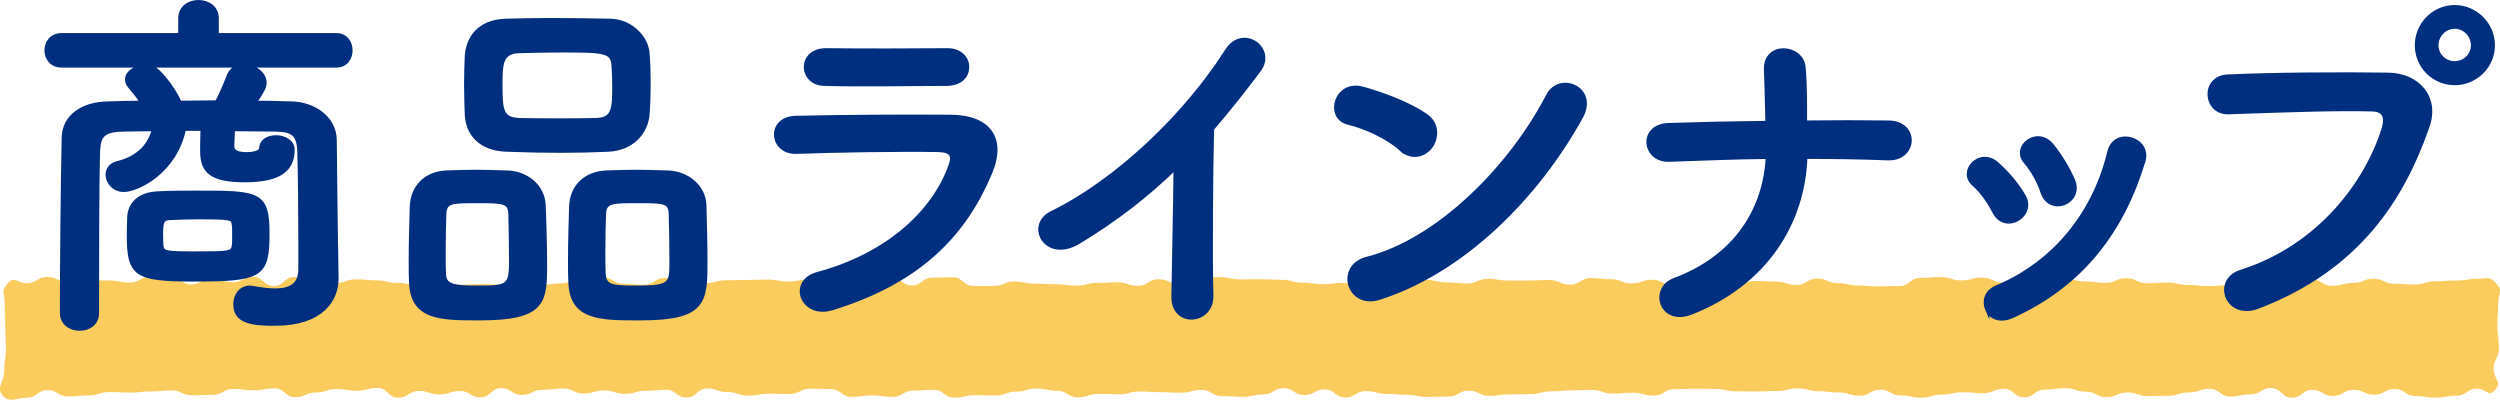
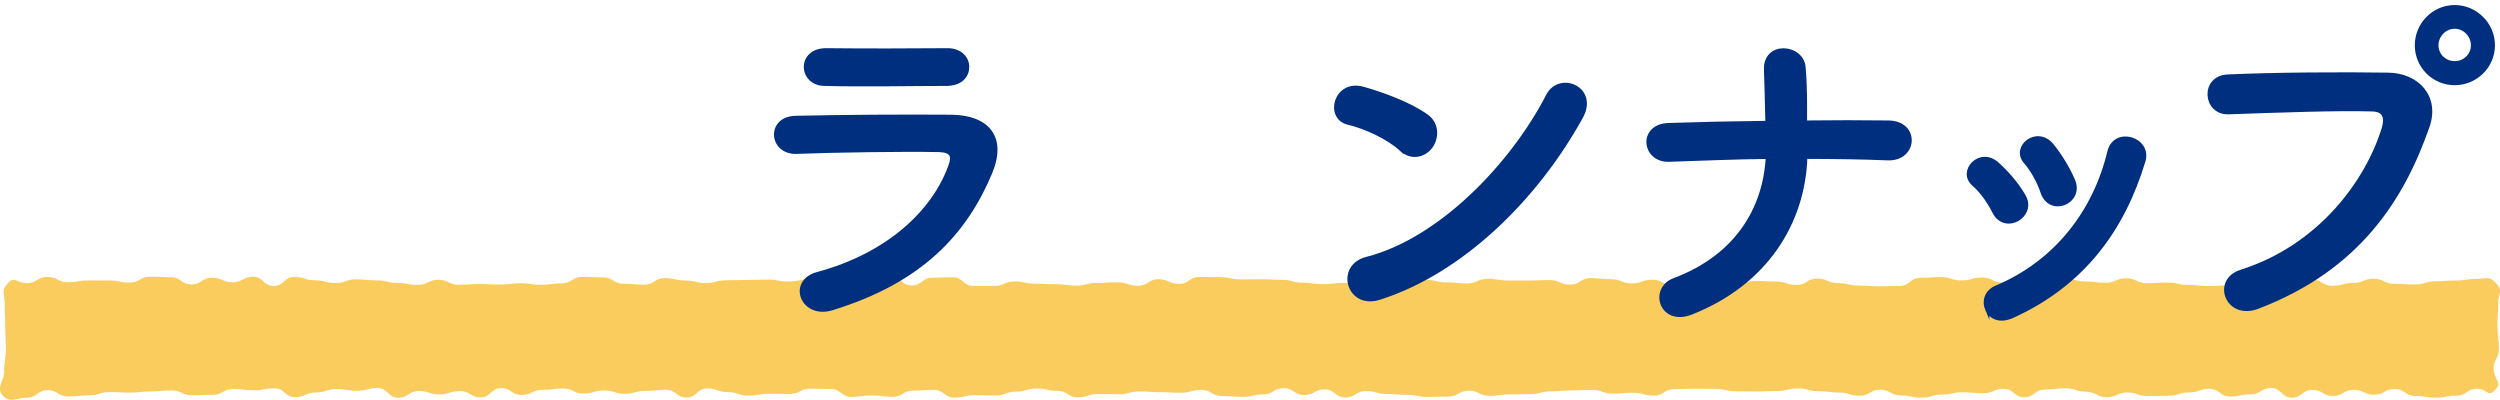
<svg xmlns="http://www.w3.org/2000/svg" id="b" width="292.014" height="46.693" viewBox="0 0 292.014 46.693">
  <defs>
    <style>.d{fill:#002f80;stroke:#002f80;stroke-miterlimit:10;stroke-width:.5px;}.e{fill:#facc5e;stroke-width:0px;}</style>
  </defs>
  <g id="c">
    <path class="e" d="m291.405,45.584c-.815.883-.874-.185-2.075-.185s-1.201.814-2.403.814-1.202.233-2.403.233-1.202-.191-2.404-.191c-1.202,0-1.202-.817-2.404-.817s-1.202.665-2.405.665c-1.202,0-1.202-.569-2.405-.569s-1.202.714-2.404.714-1.202-.712-2.404-.712-1.202.919-2.403.919-1.201-1.137-2.403-1.137-1.201.741-2.403.741-1.201.263-2.403.263-1.201-.908-2.403-.908-1.201.426-2.403.426-1.201.389-2.403.389-1.202.033-2.403.033-1.202-.419-2.403-.419-1.202.551-2.404.551-1.202-.643-2.405-.643c-1.203,0-1.203-.4-2.405-.4s-1.202.151-2.405.151-1.202.9-2.404.9c-1.202,0-1.202-.985-2.404-.985s-1.202.515-2.403.515-1.202-.116-2.403-.116-1.202.274-2.403.274-1.202.358-2.403.358c-1.202,0-1.202-.257-2.403-.257s-1.202-.676-2.404-.676-1.202.709-2.404.709-1.202-.376-2.405-.376c-1.203,0-1.203-.153-2.405-.153s-1.202-.329-2.405-.329-1.202.308-2.404.308-1.202.049-2.404.049c-1.202,0-1.202-.015-2.404-.015s-1.202-.284-2.404-.284-1.202-.02-2.404-.02c-1.202,0-1.202.047-2.404.047-1.202,0-1.202.756-2.404.756s-1.202-.331-2.405-.331-1.203.1-2.406.1-1.199-.437-2.398-.437-1.199.06-2.399.06-1.2.11-2.399.11-1.2.327-2.4.327c-1.201,0-1.201.022-2.401.022-1.201,0-1.201.177-2.402.177s-1.202-.598-2.404-.598-1.203.682-2.406.682c-1.202,0-1.202.042-2.405.042-1.202,0-1.202-.244-2.404-.244-1.201,0-1.201-.107-2.402-.107s-1.201-.33-2.402-.33-1.2.745-2.401.745-1.2-.943-2.401-.943-1.2.66-2.401.66-1.2-.798-2.401-.798-1.201.727-2.401.727-1.201.284-2.402.284-1.202-.092-2.403-.092c-1.202,0-1.202-.725-2.404-.725s-1.203.334-2.406.334-1.203-.064-2.406-.064-1.202-.082-2.404-.082-1.202.327-2.403.327c-1.201,0-1.201-.043-2.403-.043s-1.201.398-2.402.398-1.201-.758-2.403-.758-1.202-.272-2.403-.272-1.202.364-2.404.364c-1.203,0-1.203.455-2.405.455-1.204,0-1.204-.041-2.407-.041s-1.203.29-2.406.29-1.202-.917-2.405-.917-1.202.094-2.404.094c-1.202,0-1.202.73-2.404.73s-1.202-.168-2.404-.168-1.203.173-2.405.173c-1.203,0-1.203-.918-2.407-.918s-1.204-.043-2.407-.043-1.203.621-2.406.621-1.202-.029-2.405-.029-1.202.221-2.405.221c-1.203,0-1.203-.41-2.406-.41s-1.204-.43-2.408-.43c-1.204,0-1.204,1.062-2.407,1.062-1.203,0-1.203-.9-2.406-.9s-1.203.118-2.406.118-1.203.35-2.407.35-1.204-.395-2.409-.395-1.203.36-2.407.36c-1.203,0-1.203-.589-2.406-.589s-1.204.157-2.407.157c-1.204,0-1.204.601-2.408.601s-1.203-.799-2.407-.799-1.204,1.081-2.407,1.081-1.204-.743-2.408-.743-1.202.397-2.404.397c-1.201,0-1.201-.401-2.403-.401s-1.202.787-2.404.787-1.204-1.14-2.408-1.14-1.204.328-2.407.328-1.203-.204-2.405-.204-1.203.405-2.407.405c-1.205,0-1.205.546-2.41.546-1.203,0-1.203-1.036-2.407-1.036s-1.205.233-2.41.233-1.204-.161-2.408-.161-1.205.692-2.411.692-1.205.05-2.409.05-1.205-.567-2.41-.567c-1.206,0-1.206.117-2.411.117s-1.203.137-2.406.137-1.205-.064-2.409-.064-1.206.389-2.412.389-1.206.132-2.412.132-1.207-.745-2.413-.745-1.208.884-2.417.884-1.968.67-2.791-.215c-.885-.951.149-1.647.149-2.946,0-1.299.189-1.299.189-2.598s-.076-1.299-.076-2.599c0-1.301-.055-1.301-.055-2.603s-.515-1.462.368-2.418c.815-.883,1.001.002,2.202.002s1.201-.726,2.403-.726,1.202.618,2.403.618,1.202-.212,2.404-.212,1.202.008,2.404.008,1.202.244,2.405.244,1.202-.692,2.405-.692,1.202.069,2.404.069,1.202.836,2.404.836,1.202-.783,2.403-.783,1.201.535,2.403.535,1.201-.642,2.403-.642,1.201,1.074,2.403,1.074,1.201-1.05,2.403-1.05,1.201.384,2.403.384,1.201.324,2.403.324,1.202-.436,2.403-.436,1.202.121,2.403.121,1.202.302,2.404.302,1.202.227,2.405.227,1.203-.597,2.405-.597,1.202.584,2.405.584,1.202-.091,2.404-.091,1.202.063,2.404.063,1.202-.15,2.403-.15,1.202.181,2.403.181,1.202-.175,2.403-.175,1.202-.755,2.403-.755,1.202.065,2.403.065,1.202.745,2.404.745,1.202.107,2.404.107,1.202-.771,2.405-.771,1.203.281,2.405.281,1.202.302,2.405.302,1.202-.329,2.404-.329,1.202-.038,2.404-.038,1.202-.044,2.404-.044,1.202.228,2.404.228,1.202-.234,2.404-.234,1.202-.255,2.404-.255,1.202.632,2.404.632,1.202-.101,2.405-.101,1.203-.585,2.406-.585,1.199,1.005,2.398,1.005,1.199-.907,2.399-.907,1.2-.056,2.399-.056,1.2,1.017,2.4,1.017,1.201,0,2.401,0,1.201-.523,2.402-.523,1.202.259,2.404.259,1.203.058,2.406.058,1.202.167,2.405.167,1.202-.311,2.404-.311,1.201-.074,2.402-.074,1.201.406,2.402.406,1.2-.767,2.401-.767,1.2.544,2.401.544,1.2-.821,2.401-.821,1.2.042,2.401.042,1.201.251,2.401.251,1.201-.015,2.402-.015,1.202.068,2.403.068,1.202.334,2.404.334,1.203.176,2.406.176,1.203-.151,2.406-.151,1.202.148,2.404.148,1.202.003,2.403.003,1.201-.813,2.403-.813,1.201.31,2.402.31,1.201.293,2.403.293,1.202.126,2.403.126,1.202-.54,2.404-.54,1.203.196,2.405.196,1.204.002,2.407.002,1.203-.057,2.406-.057,1.202.534,2.405.534,1.202-.764,2.404-.764,1.202.135,2.404.135,1.202.489,2.404.489,1.203-.432,2.405-.432,1.203.645,2.407.645,1.204-.735,2.407-.735,1.203.494,2.406.494,1.202.105,2.405.105,1.202-.358,2.405-.358,1.203.063,2.406.063,1.204.398,2.408.398,1.204-.747,2.407-.747,1.203.532,2.406.532,1.203.284,2.406.284,1.203.091,2.407.091,1.204-.041,2.409-.041,1.203-.945,2.407-.945,1.203-.098,2.406-.098,1.204.394,2.407.394,1.204-.337,2.408-.337,1.203.578,2.407.578,1.204.113,2.407.113,1.204-.274,2.408-.274,1.202-.316,2.404-.316,1.201.357,2.403.357,1.202.16,2.404.16,1.204-.534,2.408-.534,1.204.579,2.407.579,1.203-.075,2.405-.075,1.203.28,2.407.28,1.205.123,2.41.123,1.203-.088,2.407-.088,1.205-.192,2.41-.192,1.204-.721,2.408-.721,1.205.679,2.411.679,1.205-.441,2.409-.441,1.205.735,2.41.735,1.206-.323,2.411-.323,1.203-.495,2.406-.495,1.205.588,2.409.588,1.206.079,2.412.079,1.206-.375,2.412-.375,1.207-.09,2.413-.09,1.208-.187,2.417-.187,1.401-.395,2.224.49c.885.951.259,1.12.259,2.419,0,1.299-.086,1.299-.086,2.598s.175,1.299.175,2.599c0,1.301-.774,1.376-.593,2.664.171,1.212.992,1.283.11,2.239Z" />
-     <path class="d" d="m7.162,7.643c-1.134,0-1.723-.882-1.723-1.764s.588-1.764,1.723-1.764h13.904v-1.974c0-1.26,1.05-1.89,2.101-1.89,1.092,0,2.142.63,2.142,1.89v1.974h13.989c1.092,0,1.638.882,1.638,1.764s-.546,1.764-1.638,1.764H7.162Zm32.136,24.826v.084c0,2.395-1.681,5.251-7.184,5.251-2.604,0-4.621-.21-4.621-2.268,0-.966.588-1.932,1.722-1.932.084,0,.21.042.336.042.882.168,1.807.294,2.604.294,1.639,0,2.899-.546,2.941-2.394v-3.151c0-3.613-.042-8.36-.126-10.796-.084-2.058-.882-2.437-2.898-2.479-1.638,0-3.234-.042-4.873-.042-.042.84-.084,1.764-.084,1.974,0,.882.966.966,1.764.966,1.092,0,1.638-.378,1.638-.63,0-.924.84-1.344,1.722-1.344.924,0,1.933.504,1.933,1.428,0,2.352-1.554,3.571-5.587,3.571-3.907,0-4.957-1.05-4.957-3.361v-.168c0-.21,0-1.428.042-2.479h-2.185c-1.05,5.083-5.503,7.141-7.015,7.141-1.176,0-1.89-.924-1.89-1.764,0-.588.336-1.134,1.134-1.344,2.1-.504,3.738-1.764,4.285-3.991-1.176,0-2.353.042-3.529.042-2.353.042-2.94.63-3.024,2.479-.126,4.075-.126,12.938-.126,18.987,0,1.218-1.008,1.806-2.017,1.806s-2.058-.63-2.058-1.806c0-5.545.084-15.039.21-20.542.042-2.31,2.058-3.906,5.167-3.948,1.302-.042,2.688-.084,4.033-.084-.462-.714-.966-1.302-1.512-1.974-.21-.252-.294-.504-.294-.756,0-.84,1.092-1.47,2.143-1.47.42,0,.84.084,1.176.336.84.63,2.227,2.478,2.814,3.865,1.47,0,2.898-.042,4.369-.042.546-1.05,1.008-2.142,1.344-3.024.294-.84,1.008-1.218,1.765-1.218,1.176,0,2.436.84,2.436,1.932,0,.504-.21.882-1.176,2.352,1.428,0,2.898.042,4.327.084,2.521.042,4.999,1.638,5.041,4.243.042,2.814.084,9.2.126,10.712l.084,5.419Zm-16.593.168c-6.931,0-7.645-.546-7.645-5.251,0-.798.042-1.596.042-2.016.084-1.68,1.344-2.688,3.318-2.772,1.344-.084,2.982-.084,4.579-.084,7.225,0,8.233.042,8.233,4.747,0,4.873-.672,5.377-8.528,5.377Zm.336-3.024c3.654,0,4.201,0,4.285-.966.042-.21.042-.672.042-1.176,0-.462,0-.966-.042-1.176-.084-.882-.294-.924-4.201-.924-1.176,0-2.353.042-3.235.084-.966.042-1.092.42-1.092,2.059,0,.504.042.966.042,1.176.126.882.42.924,4.201.924Z" />
-     <path class="d" d="m56.009,37.175c-4.621,0-7.813-.042-7.981-4.159-.042-.714-.042-1.596-.042-2.521,0-2.268.084-4.915.126-6.385.084-2.268,1.638-3.823,3.949-3.948,1.176-.042,2.311-.084,3.402-.084,1.302,0,2.562.042,3.865.084,2.143.084,4.075,1.596,4.159,3.781.084,1.722.168,4.873.168,7.183,0,4.201-.252,6.049-7.646,6.049Zm3.613-12.266c-.084-1.386-.84-1.428-3.907-1.428-2.983,0-3.739.042-3.823,1.428-.042.924-.084,2.856-.084,4.537,0,1.05,0,2.016.042,2.604.084,1.386,1.092,1.554,3.949,1.554,3.402,0,3.907-.084,3.907-2.941,0-1.764-.042-4.537-.084-5.755Zm11.426-7.435c-1.806.084-3.655.126-5.503.126-2.101,0-4.243-.042-6.343-.126-3.024-.084-4.537-1.806-4.663-4.033-.042-1.176-.084-2.437-.084-3.613s.042-2.352.084-3.319c.126-1.848,1.26-3.991,4.579-4.075,1.554-.042,3.403-.084,5.293-.084,2.269,0,4.663.042,6.847.084,2.521.042,4.243,2.058,4.369,3.781.084,1.05.126,2.226.126,3.403,0,1.344-.042,2.646-.126,3.739-.168,2.101-1.806,3.991-4.579,4.117Zm.714-7.52c0-.756-.042-1.512-.084-2.226-.084-1.806-1.05-1.848-6.133-1.848-1.638,0-3.319.042-4.957.084-2.1.084-2.142,1.512-2.142,3.99,0,2.941.126,3.991,2.184,4.075,1.47.042,3.025.042,4.537.042s3.066,0,4.495-.042c2.017-.084,2.101-1.218,2.101-4.075Zm2.94,27.221c-4.705,0-7.897-.042-8.065-4.159-.042-.714-.042-1.596-.042-2.521,0-2.268.084-4.915.126-6.385.084-2.268,1.638-3.823,4.033-3.948,1.218-.042,2.353-.084,3.444-.084,1.302,0,2.562.042,3.865.084,2.143.084,4.117,1.596,4.201,3.781.042,1.554.126,4.369.126,6.595,0,4.789-.126,6.637-7.687,6.637Zm3.654-12.266c-.084-1.386-.756-1.428-3.906-1.428-2.857,0-3.823,0-3.907,1.428-.042.924-.084,2.856-.084,4.537,0,1.05,0,2.016.042,2.604.084,1.554,1.302,1.554,3.991,1.554,3.864,0,3.949-.462,3.949-2.941,0-1.764-.042-4.537-.084-5.755Z" />
    <path class="d" d="m97.17,35.998c-3.445,1.05-4.999-3.108-1.639-3.991,8.276-2.226,13.611-7.309,15.501-12.644.42-1.134.21-1.806-1.386-1.848-4.285-.084-12.098.042-16.593.21-2.983.126-3.361-3.865-.126-3.949,5.419-.126,12.476-.168,18.189-.126,4.201.042,6.259,2.394,4.537,6.511-2.94,7.015-8.065,12.644-18.483,15.837Zm13.358-26.213c-3.949,0-9.746.126-14.283,0-2.772-.084-2.94-3.949.294-3.907,4.033.042,9.914.042,14.157,0,1.428,0,2.268.924,2.268,1.932s-.714,1.974-2.436,1.974Z" />
-     <path class="d" d="m126.024,28.227c-3.865,2.352-6.049-1.932-3.192-3.319,7.729-3.781,15.752-11.51,20.5-18.988,1.848-2.898,5.545-.21,3.739,2.227-1.891,2.52-3.697,4.789-5.503,6.889-.126,4.285-.21,15.291-.084,19.491.084,3.193-4.453,3.571-4.411.126.042-3.361.21-10.208.252-15.123-3.318,3.234-6.931,6.049-11.3,8.696Z" />
    <path class="d" d="m163.698,17.431c-1.554-1.428-4.243-2.646-6.217-3.109-2.521-.588-1.47-4.831,1.722-3.949,2.227.63,5.377,1.764,7.394,3.193,1.302.924,1.218,2.521.546,3.487-.672.966-2.143,1.554-3.445.378Zm-2.604,17.349c-3.571,1.134-4.915-3.655-1.429-4.537,8.444-2.143,16.929-10.838,21.172-19.072,1.344-2.604,5.671-.84,3.823,2.479-5.209,9.452-13.904,18.063-23.566,21.13Z" />
    <path class="d" d="m197.55,36.502c-3.528,1.386-4.705-2.772-1.974-3.781,7.309-2.73,10.628-8.359,10.922-14.408-3.865.042-7.729.21-11.51.336-2.982.126-3.444-3.906-.126-4.033,3.739-.126,7.646-.21,11.594-.252-.042-2.437-.126-4.789-.168-6.217-.126-3.151,4.159-2.772,4.369-.294.21,2.479.168,4.495.168,6.469,3.361-.042,6.637-.042,9.788,0,1.723.042,2.479,1.092,2.437,2.142-.042,1.05-.924,2.1-2.604,2.016-3.108-.126-6.343-.168-9.578-.168-.252,7.771-4.705,14.787-13.316,18.189Z" />
    <path class="d" d="m232.957,24.74c-.588-1.176-1.47-2.436-2.395-3.234-1.722-1.47.714-4.117,2.688-2.353,1.134,1.008,2.311,2.353,3.109,3.739,1.344,2.268-2.143,4.327-3.403,1.848Zm-.84,11.384c-.378-.882-.126-2.016,1.05-2.52,7.016-2.941,11.552-8.864,13.232-15.879.672-2.73,4.747-1.47,3.949,1.092-2.395,7.939-7.057,14.366-15.333,18.105-1.428.63-2.479.126-2.898-.798Zm6.469-13.694c-.42-1.26-1.176-2.604-1.974-3.529-1.512-1.68,1.302-3.991,3.024-1.932.966,1.176,1.891,2.688,2.521,4.159,1.008,2.479-2.688,3.991-3.571,1.302Z" />
    <path class="d" d="m261.77,31.756c9.283-2.94,14.786-10.586,16.677-16.761.336-1.134.21-2.184-1.344-2.226-4.117-.126-10.754.126-16.803.336-2.772.084-3.066-4.033-.084-4.159,5.545-.252,13.4-.294,18.735-.21,3.403.042,5.797,2.604,4.579,6.049-2.94,8.401-8.065,16.551-19.828,21.046-3.571,1.344-5.125-3.067-1.932-4.075Zm24.952-22.054c-2.437,0-4.411-1.974-4.411-4.411s1.974-4.453,4.411-4.453,4.453,2.016,4.453,4.453-2.016,4.411-4.453,4.411Zm0-6.595c-1.176,0-2.143,1.008-2.143,2.184s.966,2.101,2.143,2.101,2.143-.924,2.143-2.101-.966-2.184-2.143-2.184Z" />
  </g>
</svg>